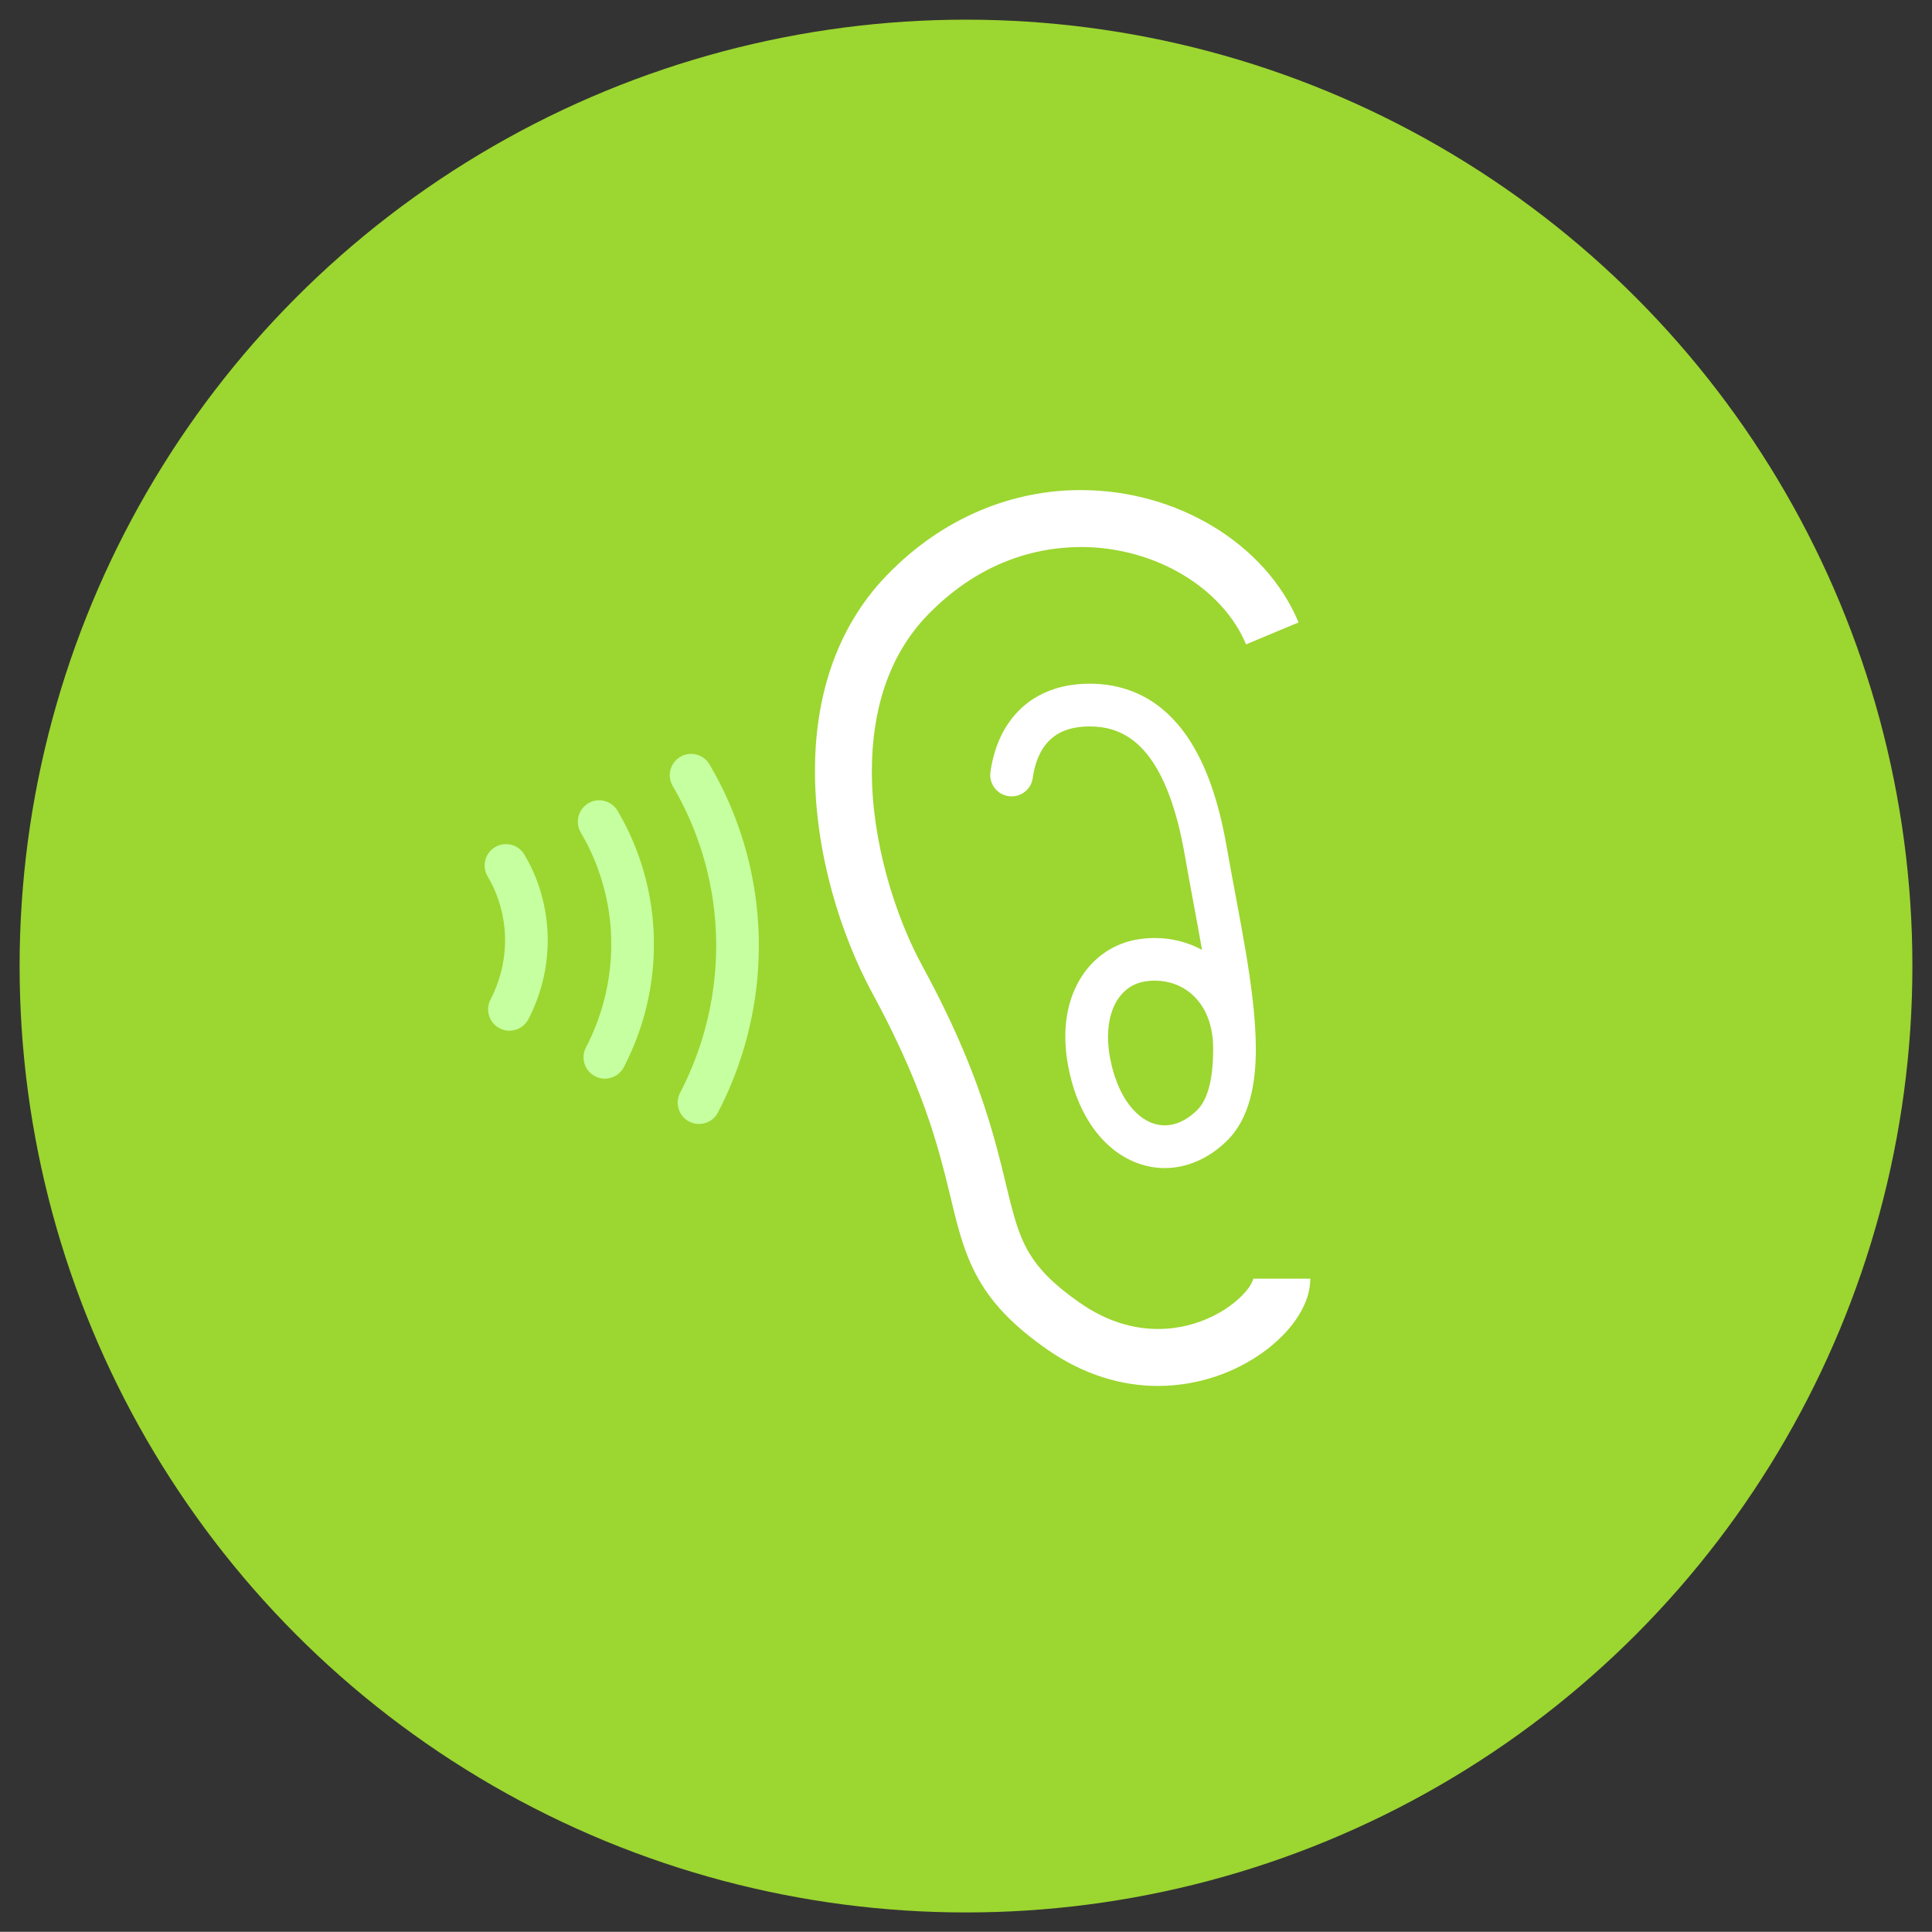
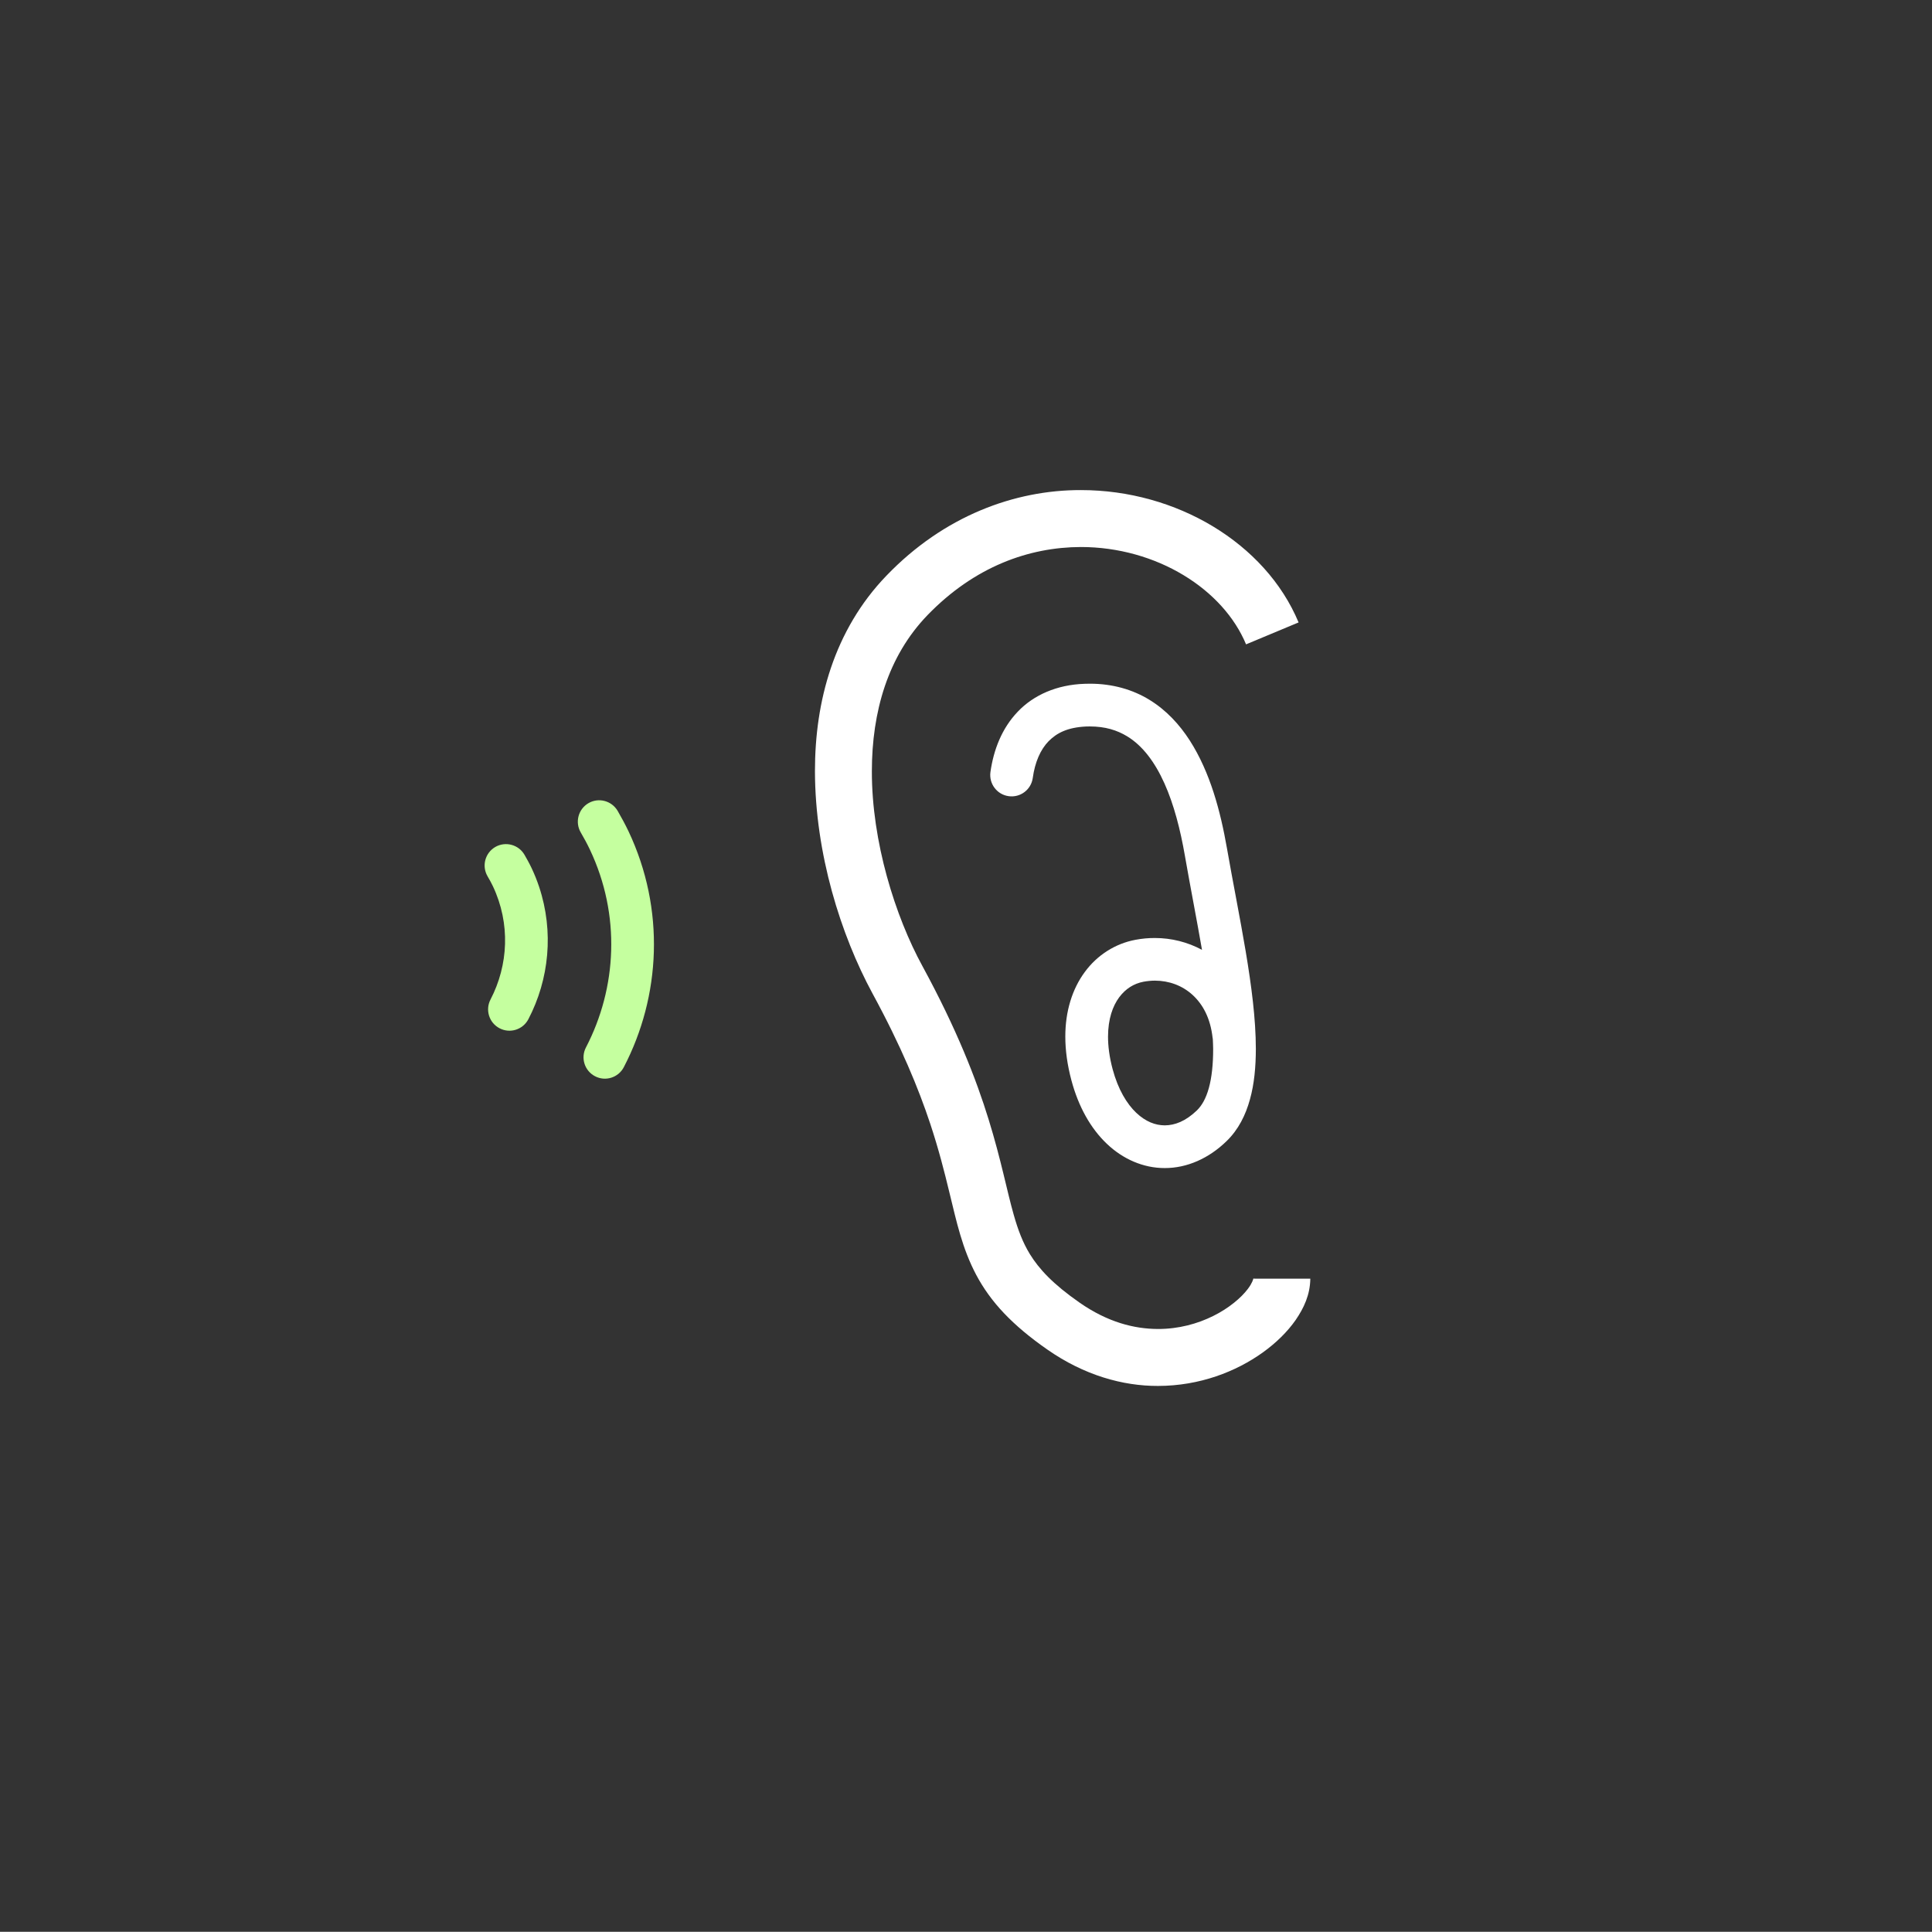
<svg xmlns="http://www.w3.org/2000/svg" version="1.1" x="0px" y="0px" width="100.01px" height="100px" viewBox="0 0 100.01 100" enable-background="new 0 0 100.01 100" xml:space="preserve">
  <rect x="0" y="0" width="100.01" height="100" fill="#333333" stroke="none" />
  <g id="レイヤー_1">
-     <circle fill="#9CD630" cx="50.005" cy="50.008" r="48.99" />
-   </g>
+     </g>
  <g id="耳">
    <g>
      <path fill="#FFFFFF" d="M64.961,66.192l-0.082-0.009c0.008,0.006-0.061,0.249-0.287,0.541c-0.332,0.443-0.969,0.992-1.783,1.394    c-0.814,0.407-1.799,0.679-2.865,0.677c-1.24-0.004-2.598-0.352-4.047-1.355c-1.391-0.969-2.109-1.746-2.59-2.527    c-0.359-0.59-0.604-1.223-0.834-2.038c-0.348-1.216-0.646-2.821-1.295-4.919c-0.648-2.101-1.654-4.685-3.426-7.941    c-1.414-2.587-2.628-6.446-2.62-10.099c0-1.531,0.209-3.025,0.67-4.391c0.464-1.367,1.174-2.607,2.208-3.681    c2.443-2.524,5.262-3.52,7.941-3.528c1.939,0,3.801,0.542,5.309,1.454c1.514,0.911,2.656,2.176,3.242,3.585l2.719-1.135    c-0.867-2.079-2.465-3.785-4.439-4.976c-1.977-1.189-4.344-1.874-6.83-1.875c-3.428-0.007-7.092,1.337-10.065,4.43    c-1.36,1.409-2.293,3.054-2.877,4.781c-0.585,1.729-0.824,3.54-0.824,5.335c0.008,4.288,1.344,8.489,2.976,11.507    c1.497,2.754,2.39,4.938,2.99,6.744c0.449,1.355,0.736,2.5,0.988,3.539c0.379,1.551,0.668,2.918,1.395,4.291    c0.363,0.684,0.834,1.346,1.438,1.982s1.338,1.252,2.242,1.881c1.91,1.334,3.91,1.889,5.73,1.884    c2.16-0.003,4.039-0.741,5.422-1.731c0.693-0.5,1.27-1.063,1.703-1.682c0.426-0.623,0.748-1.305,0.758-2.138H64.961L64.961,66.192    z" />
      <path fill="#FFFFFF" d="M58.777,48.649c-1.031,0.192-1.971,0.78-2.619,1.662c-0.652,0.88-1.014,2.037-1.012,3.351    c0,0.705,0.102,1.458,0.314,2.254c0.365,1.371,0.994,2.49,1.832,3.289c0.834,0.797,1.896,1.263,3.002,1.26    c1.15,0.003,2.287-0.501,3.207-1.402c0.609-0.592,0.982-1.348,1.203-2.154c0.225-0.809,0.303-1.685,0.305-2.616    c-0.002-1.554-0.229-3.27-0.525-5.044c-0.299-1.774-0.668-3.604-0.973-5.351c-0.332-1.89-0.859-3.907-1.922-5.567    c-0.533-0.827-1.213-1.568-2.084-2.102c-0.867-0.534-1.92-0.839-3.09-0.837c-0.09,0-0.178,0.002-0.268,0.005    c-1.428,0.045-2.641,0.577-3.463,1.444c-0.826,0.862-1.252,1.978-1.414,3.126c-0.082,0.606,0.34,1.165,0.945,1.247    c0.604,0.084,1.162-0.337,1.246-0.942v0c0.113-0.819,0.398-1.468,0.816-1.899c0.422-0.428,0.98-0.721,1.951-0.766l0.186-0.003    c0.801,0.002,1.406,0.191,1.936,0.513c0.787,0.478,1.428,1.322,1.924,2.427c0.496,1.098,0.832,2.425,1.059,3.734    c0.285,1.635,0.613,3.298,0.889,4.891c-0.746-0.402-1.584-0.613-2.436-0.613C59.451,48.554,59.113,48.585,58.777,48.649z     M62.771,53.729c0.002,0.018,0.008,0.033,0.01,0.051c0.006,0.17,0.018,0.35,0.018,0.513c0.002,0.799-0.074,1.493-0.223,2.029    c-0.15,0.542-0.363,0.909-0.617,1.157c-0.59,0.568-1.152,0.773-1.664,0.775c-0.49-0.002-0.988-0.189-1.477-0.65    c-0.486-0.461-0.941-1.207-1.223-2.258c-0.168-0.629-0.238-1.191-0.238-1.684c0.002-0.921,0.244-1.585,0.578-2.037    c0.338-0.451,0.762-0.709,1.254-0.805c0.201-0.037,0.402-0.057,0.598-0.057c0.734,0.002,1.414,0.256,1.941,0.734    C62.256,51.979,62.656,52.689,62.771,53.729z" />
-       <path fill="#C5FF9F" d="M36.729,39.573c-0.305-0.528-0.981-0.707-1.509-0.399c-0.528,0.308-0.707,0.983-0.399,1.512    c0.243,0.418,0.472,0.842,0.676,1.274c2.283,4.82,2,10.202-0.292,14.608c-0.281,0.541-0.072,1.207,0.469,1.49    c0.543,0.281,1.21,0.072,1.492-0.471c2.598-4.988,2.919-11.104,0.329-16.575C37.257,40.512,36.998,40.033,36.729,39.573z" />
      <path fill="#C5FF9F" d="M31.974,41.977c-0.309-0.528-0.985-0.708-1.513-0.401c-0.527,0.308-0.706,0.985-0.4,1.513    c0.173,0.297,0.334,0.592,0.476,0.893c1.602,3.381,1.401,7.15-0.206,10.24c-0.282,0.541-0.071,1.209,0.471,1.49    c0.54,0.283,1.208,0.072,1.489-0.469c1.914-3.672,2.151-8.176,0.246-12.207C32.359,42.663,32.167,42.312,31.974,41.977z" />
      <path fill="#C5FF9F" d="M27.512,44.924c-0.12-0.252-0.246-0.474-0.362-0.677c-0.307-0.528-0.984-0.708-1.512-0.403    c-0.528,0.307-0.708,0.984-0.402,1.512v0.001c0.108,0.185,0.203,0.354,0.277,0.513c0.919,1.942,0.802,4.092-0.121,5.869    c-0.283,0.541-0.072,1.208,0.469,1.49c0.542,0.283,1.207,0.072,1.49-0.469l0.001-0.002c1.074-2.057,1.329-4.527,0.556-6.851    C27.797,45.576,27.666,45.248,27.512,44.924z" />
    </g>
  </g>
</svg>